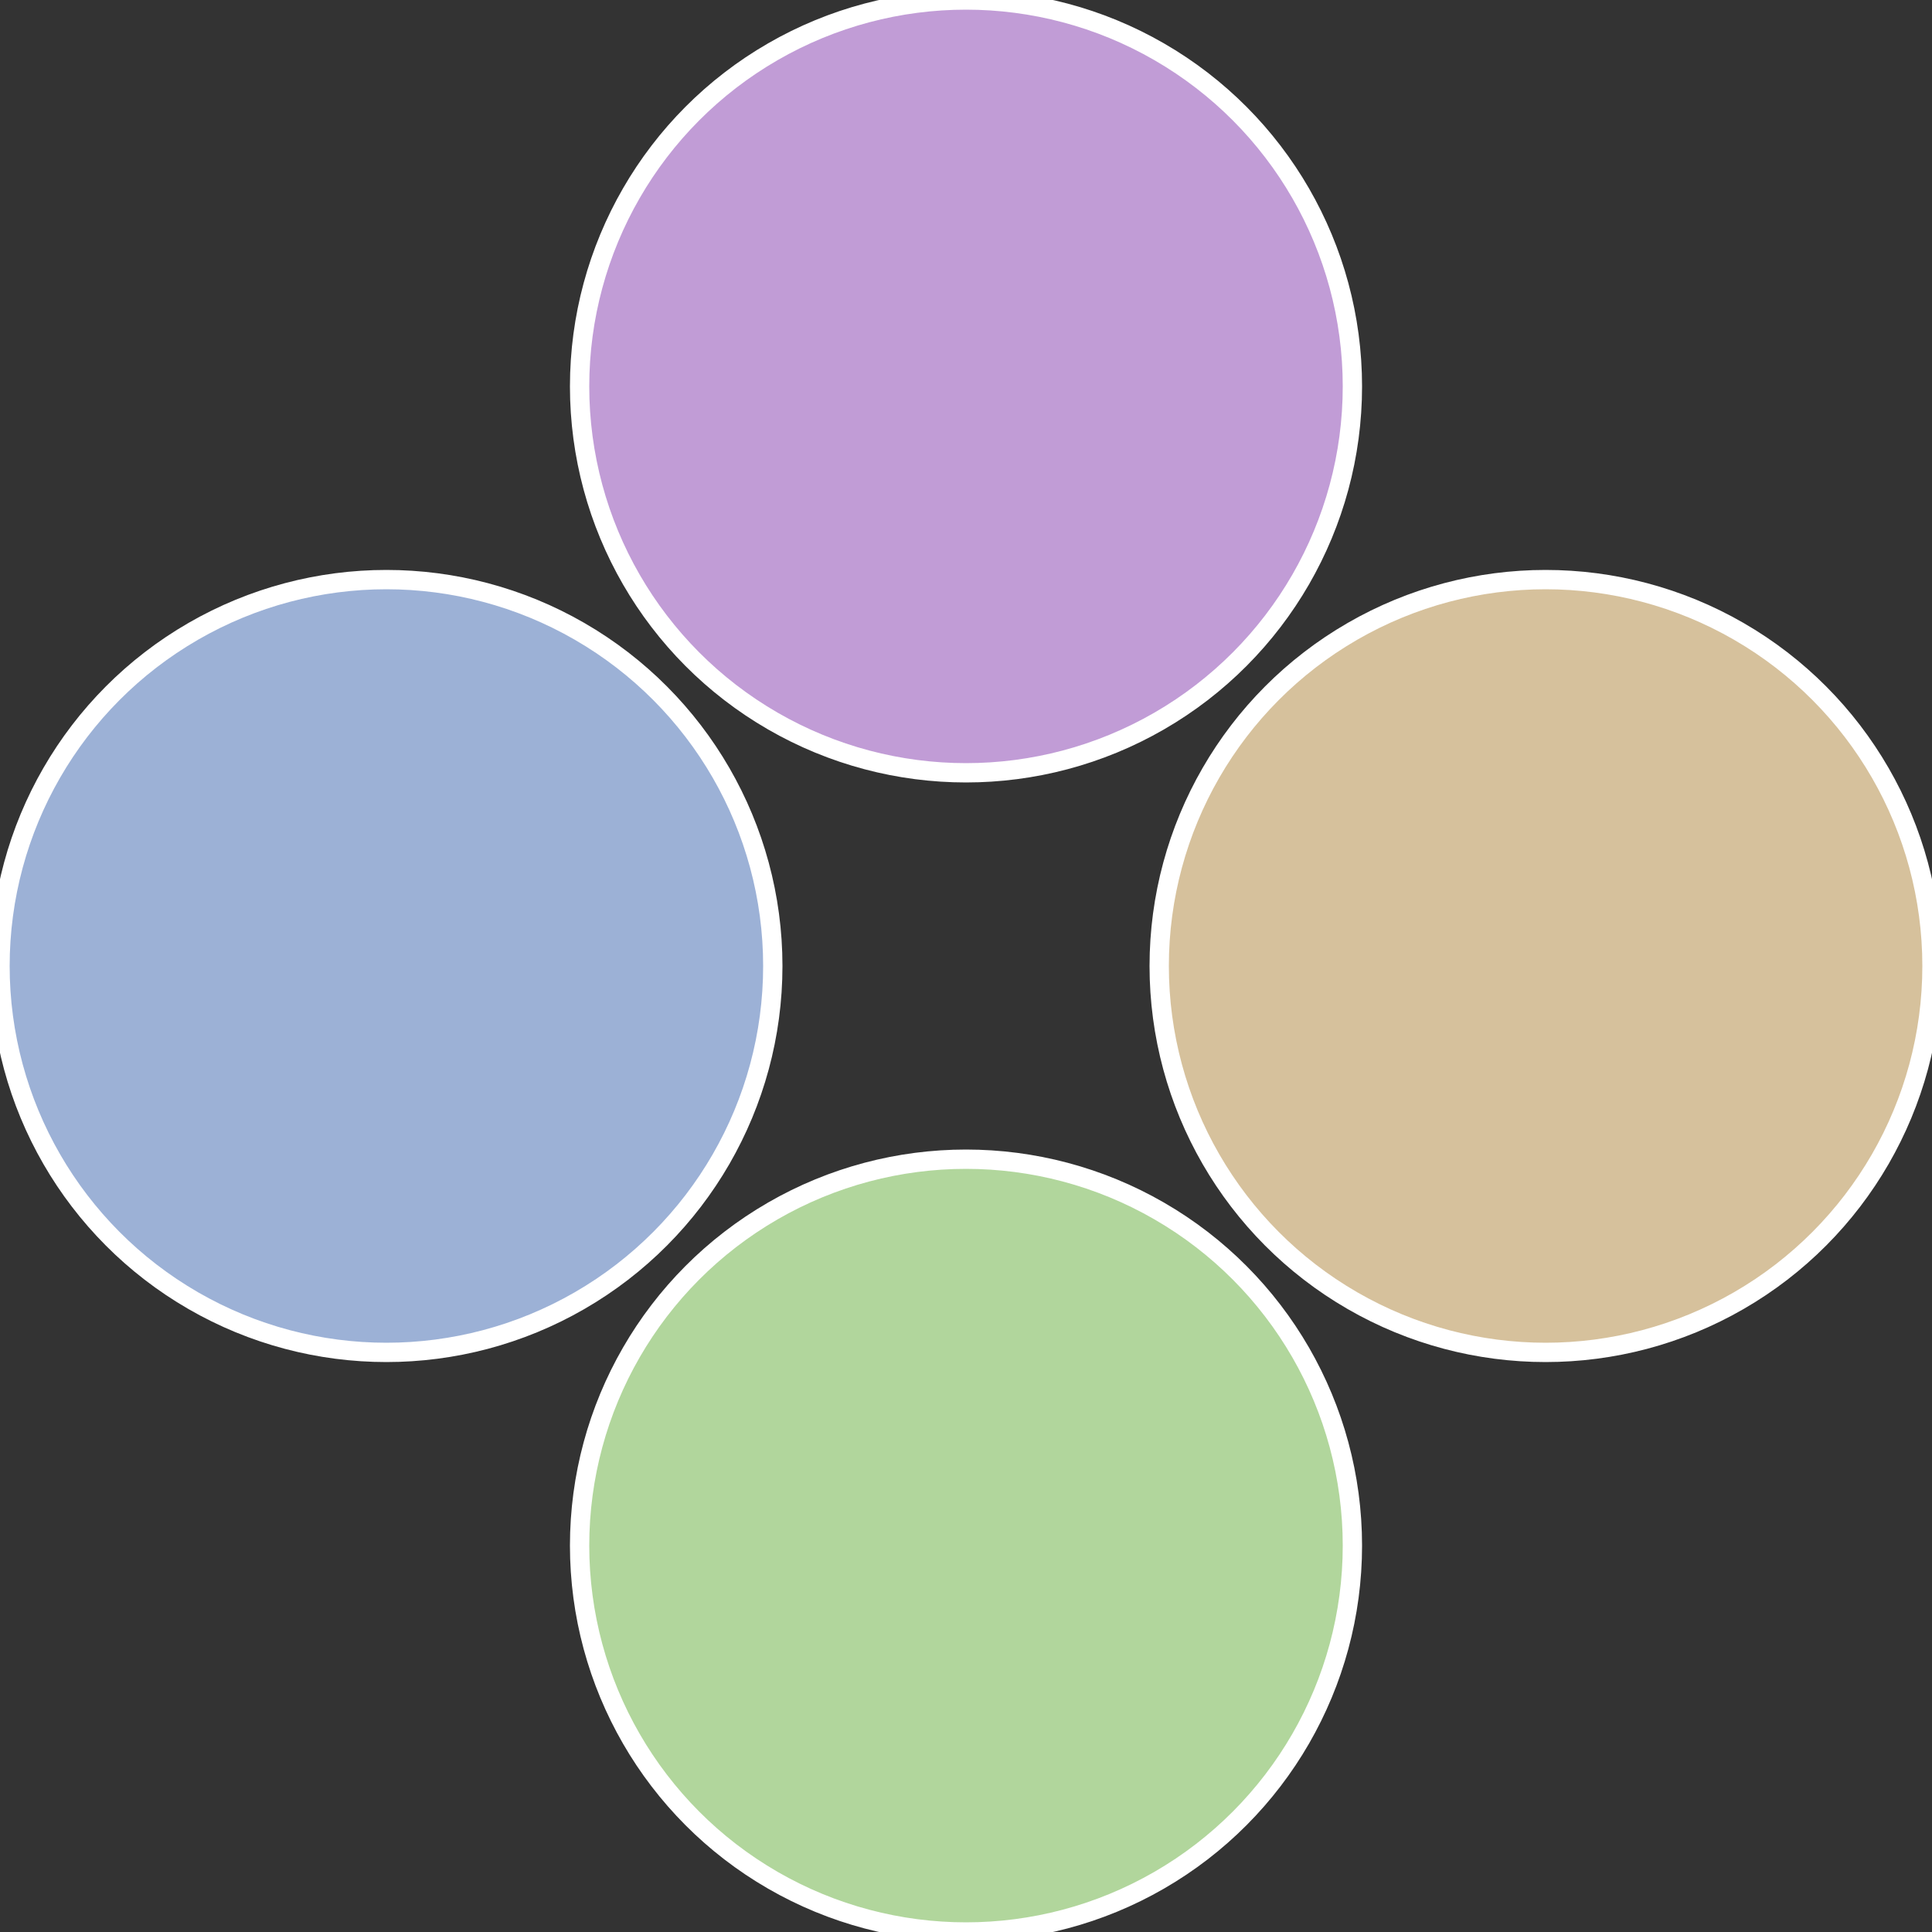
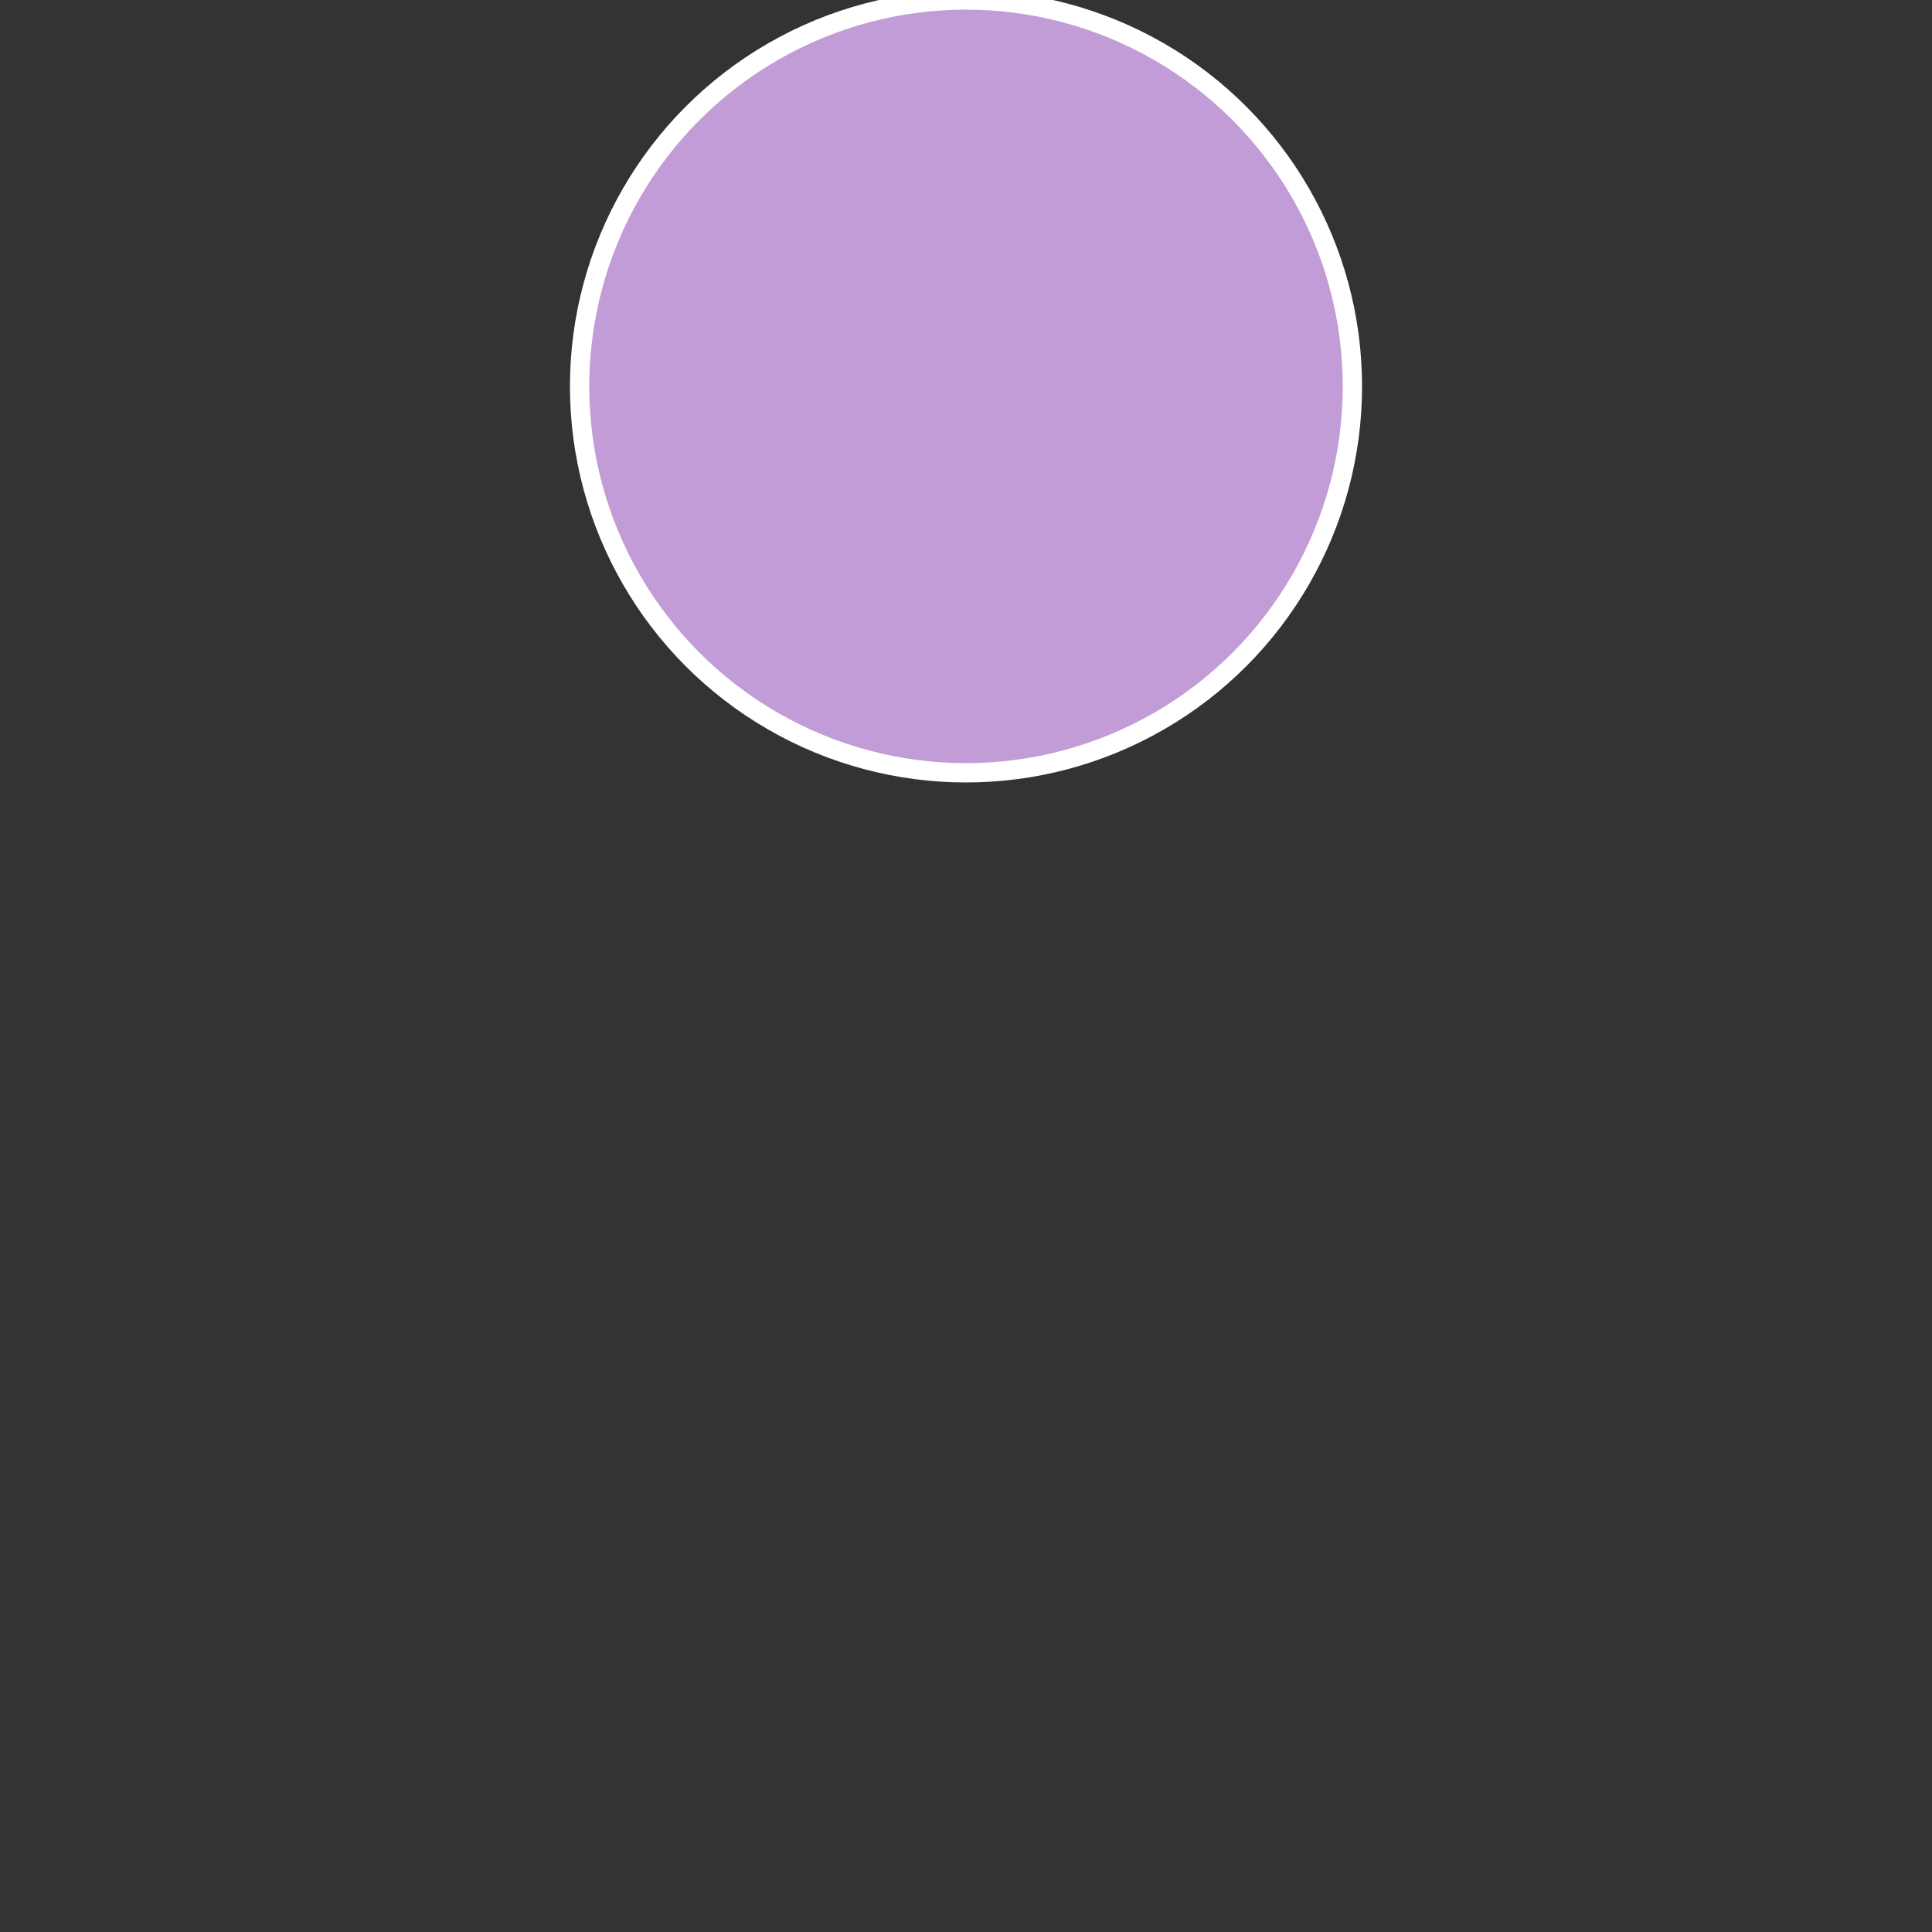
<svg xmlns="http://www.w3.org/2000/svg" width="500" height="500" viewBox="-1 -1 2 2">
  <rect x="-1" y="-1" width="2" height="2" fill="#333333" stroke="none" />
-   <circle cx="0.6" cy="0" r="0.4" fill="#d6c19c" stroke="#fff" stroke-width="1%" />
-   <circle cx="3.6739403974421E-17" cy="0.6" r="0.4" fill="#b1d69c" stroke="#fff" stroke-width="1%" />
-   <circle cx="-0.6" cy="7.3478807948841E-17" r="0.4" fill="#9cb1d6" stroke="#fff" stroke-width="1%" />
  <circle cx="-1.1021821192326E-16" cy="-0.6" r="0.4" fill="#c19cd6" stroke="#fff" stroke-width="1%" />
</svg>